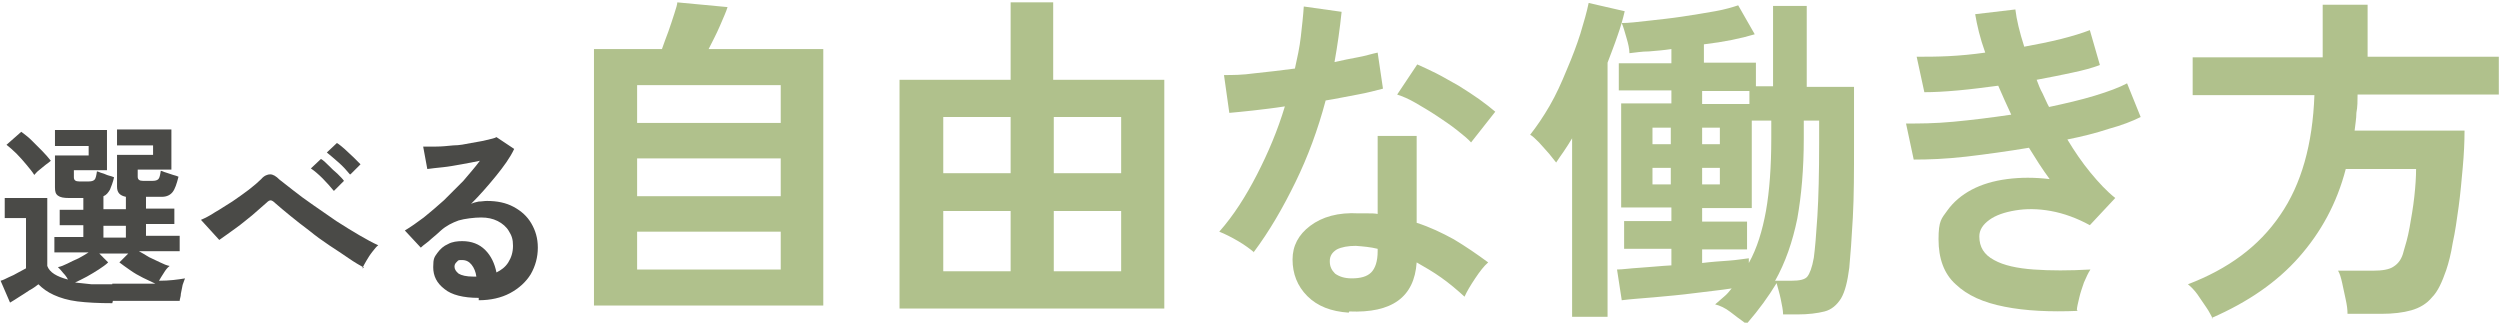
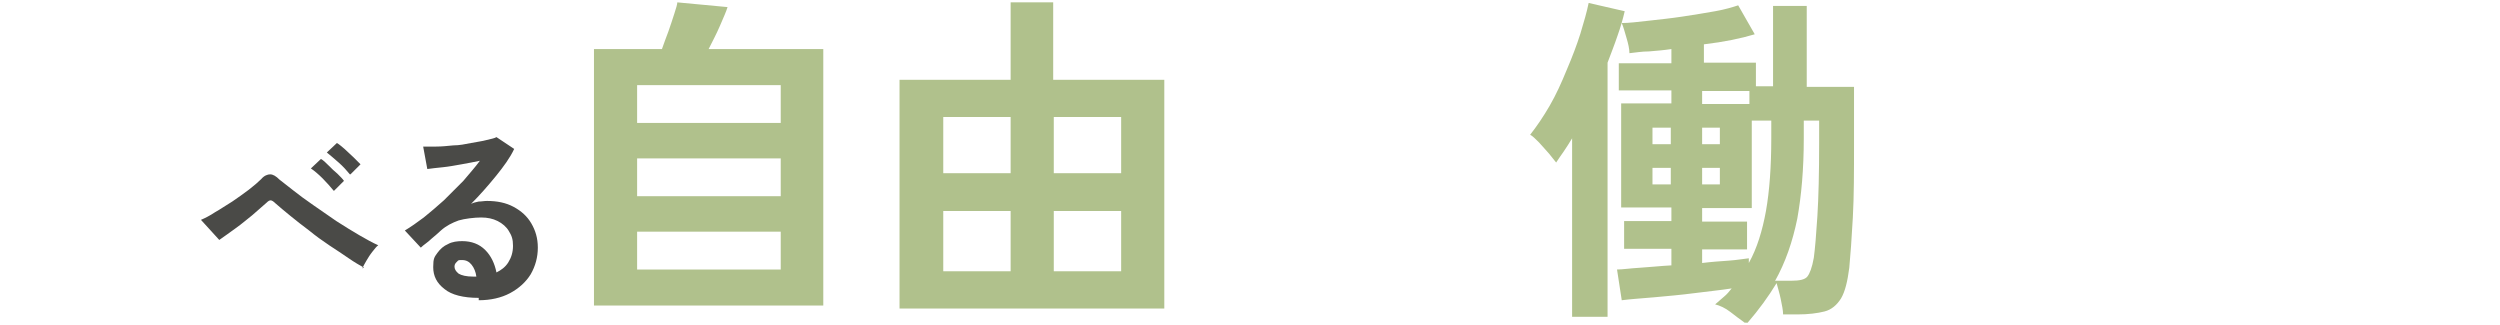
<svg xmlns="http://www.w3.org/2000/svg" width="423" height="55" version="1.1" viewBox="0 0 423 55">
  <defs>
    <style>
      .cls-1 {
        fill: #4a4a47;
      }

      .cls-2 {
        fill: #b0c18c;
      }
    </style>
  </defs>
  <g>
    <g id="_レイヤー_1" data-name="レイヤー_1">
      <g>
-         <path class="cls-1" d="M19,51.3c-2.3,0-4.3-.1-5.9-.3-1.6-.2-2.9-.6-4-1.1-1.1-.5-1.9-1.1-2.6-1.8-.4.3-.9.7-1.5,1-.6.4-1.2.8-1.7,1.1-.6.4-1.1.7-1.6,1l-1.6-3.7c.4-.1.8-.3,1.4-.6.5-.2,1.1-.5,1.6-.8.5-.3,1-.5,1.3-.7v-8.5H.8v-3.4h7.2v11.5c.4,1.1,1.6,1.8,3.5,2.3-.2-.4-.5-.8-.8-1.1-.3-.4-.6-.7-.9-1,.5-.1,1-.3,1.6-.6.6-.3,1.2-.6,1.9-.9.6-.3,1.2-.7,1.7-1h-5.8v-2.6h4.9v-2h-4v-2.6h4v-2h-2.5c-.8,0-1.4-.1-1.8-.4-.4-.3-.5-.7-.5-1.4v-5.4h5.7v-1.6h-5.7v-2.7h8.8v6.8h-5.6v1.2c0,.5.3.7.9.7h1.6c.5,0,.8-.1,1-.3.2-.2.3-.7.4-1.4.2,0,.5.2.9.3.4.1.7.3,1.1.4.4.1.7.2.9.3-.2.9-.5,1.6-.7,2.1-.3.5-.6.9-1.1,1.1v2.2h3.8v-2.1c-1-.2-1.5-.7-1.5-1.7v-5.4h6.1v-1.6h-6.1v-2.7h9.2v6.8h-5.7v1.2c0,.5.3.7.9.7h1.6c.5,0,.8-.1,1-.3.2-.2.3-.7.4-1.4.2,0,.5.2.9.3.4.1.8.3,1.2.4.4.1.7.2.9.3-.3,1.2-.6,2.1-1,2.6-.4.5-1,.8-1.8.8h-2.7v2h4.8v2.6h-4.8v2h5.7v2.6h-6.9c.5.3,1.1.6,1.7,1,.6.3,1.3.6,1.9.9.6.3,1.1.5,1.6.6-.4.3-.7.7-1,1.2-.3.5-.6.9-.8,1.3,1.8,0,3.2-.2,4.4-.4-.1.2-.2.6-.4,1.1-.1.5-.2,1-.3,1.5,0,.5-.2.9-.2,1.2-.6,0-1.4,0-2.4,0-1,0-2,0-3.1,0-1.1,0-2.2,0-3.2,0h-2.6ZM5.8,29.6c-.3-.5-.8-1.1-1.3-1.7-.5-.6-1.1-1.3-1.7-1.9-.6-.6-1.2-1.1-1.7-1.5l2.5-2.2c.5.4,1.1.8,1.7,1.4.6.6,1.2,1.2,1.8,1.8.6.6,1.1,1.2,1.5,1.7-.2.2-.5.4-.9.7-.4.3-.7.6-1.1.9-.4.3-.6.6-.8.8ZM19,48c1.4,0,2.8,0,4,0,1.2,0,2.3,0,3.3,0-.6-.3-1.3-.6-2.1-1-.8-.4-1.5-.8-2.2-1.3s-1.3-.9-1.8-1.3l1.5-1.5h-4.9l1.5,1.5c-.4.4-1,.8-1.6,1.2-.6.4-1.3.8-2,1.2-.7.4-1.4.7-2,1,.8.1,1.8.2,2.8.3,1,0,2.2,0,3.5,0ZM17.5,40.2h3.8v-2h-3.8v2Z" />
        <path class="cls-1" d="M61.6,45.3c-.7-.4-1.6-.9-2.6-1.6-1-.7-2.1-1.4-3.3-2.2-1.2-.8-2.3-1.6-3.4-2.5-1.1-.8-2.2-1.7-3.2-2.5s-1.8-1.5-2.5-2.1c-.3-.3-.6-.5-.8-.5s-.4.1-.7.4c-.7.6-1.5,1.3-2.4,2.1-.9.7-1.8,1.5-2.8,2.2-1,.7-1.9,1.4-2.8,2l-3.1-3.4c.7-.3,1.5-.7,2.4-1.3.9-.5,1.9-1.2,2.9-1.8,1-.7,1.9-1.3,2.8-2,.9-.7,1.6-1.3,2.1-1.8.5-.6,1.1-.8,1.5-.8.5,0,1,.3,1.6.9.5.4,1.3,1,2.3,1.8,1,.8,2.1,1.6,3.4,2.5,1.3.9,2.6,1.8,3.9,2.7,1.4.9,2.7,1.7,3.9,2.4,1.2.7,2.3,1.3,3.2,1.7-.3.2-.6.6-1,1.1-.4.5-.7,1-1,1.5-.3.5-.5.9-.7,1.3ZM56.4,32.2c-.5-.6-1.1-1.3-1.8-2-.7-.7-1.4-1.3-2-1.7l1.7-1.6c.4.2.8.6,1.3,1.1.5.5,1,1,1.5,1.4.5.5.9.9,1.1,1.2l-1.7,1.7ZM59.2,29.5c-.5-.6-1.1-1.3-1.9-2-.8-.7-1.5-1.3-2-1.7l1.7-1.6c.4.2.8.6,1.3,1,.5.5,1,.9,1.5,1.4.5.5.9.9,1.2,1.2l-1.7,1.7Z" />
        <path class="cls-1" d="M81,50.4c-2.6,0-4.6-.5-5.8-1.5-1.3-1-1.9-2.2-1.9-3.7s.2-1.7.7-2.4c.5-.7,1.1-1.2,1.8-1.5.7-.4,1.6-.5,2.4-.5,1.6,0,2.9.5,3.9,1.5,1,1,1.6,2.3,1.9,3.8.8-.4,1.5-.9,2-1.7.5-.8.8-1.7.8-2.8s-.2-1.7-.7-2.5c-.4-.7-1.1-1.3-1.9-1.7-.8-.4-1.7-.6-2.8-.6s-2.8.2-3.8.5c-1.1.4-2.1.9-3,1.7-.4.4-.9.8-1.6,1.4-.6.6-1.3,1-1.8,1.5l-2.7-2.9c1-.6,2-1.3,3.2-2.2,1.1-.9,2.3-1.9,3.4-2.9,1.1-1.1,2.2-2.2,3.3-3.3,1-1.2,2-2.3,2.8-3.4-.9.2-2,.4-3.1.6-1.1.2-2.2.4-3.2.5-1,.1-1.9.2-2.6.3l-.7-3.8c.6,0,1.3,0,2.2,0,.9,0,1.9-.1,2.9-.2,1,0,2-.2,3-.4,1-.2,1.9-.3,2.6-.5.8-.2,1.4-.3,1.7-.5l3,2c-.7,1.5-1.8,3-3.1,4.6-1.3,1.6-2.7,3.2-4.2,4.7.4-.2.8-.3,1.3-.4.5,0,.9-.1,1.4-.1,1.7,0,3.2.3,4.5,1,1.3.7,2.3,1.6,3,2.8.7,1.2,1.1,2.5,1.1,4.1s-.4,3.1-1.2,4.5c-.8,1.3-2,2.4-3.5,3.2s-3.3,1.2-5.3,1.2ZM80.6,46.8c-.1-.8-.4-1.5-.8-2-.4-.5-.9-.8-1.6-.8s-.6,0-.9.3c-.2.2-.4.4-.4.8s.2.8.7,1.2c.5.3,1.3.5,2.5.5,0,0,.1,0,.2,0h.2Z" />
        <path class="cls-2" d="M100.5,51.7V8.3h11.5c.3-.9.7-1.9,1.1-3,.4-1.1.7-2.1,1-3s.5-1.6.5-1.9l8.5.8c-.2.7-.7,1.8-1.3,3.2-.6,1.4-1.3,2.7-1.9,3.9h19.4v43.4h-38.8ZM107.8,20.8h24.3v-6.4h-24.3v6.4ZM107.8,33.2h24.3v-6.4h-24.3v6.4ZM107.8,45.6h24.3v-6.4h-24.3v6.4Z" />
        <path class="cls-2" d="M152.2,52.2V13.5h18.8V.4h7.2v13.1h18.8v38.7h-44.9ZM159.6,29.3h11.4v-9.5h-11.4v9.5ZM159.6,45.9h11.4v-10.2h-11.4v10.2ZM178.3,29.3h11.4v-9.5h-11.4v9.5ZM178.3,45.9h11.4v-10.2h-11.4v10.2Z" />
-         <path class="cls-2" d="M212.2,42.7c-.6-.5-1.5-1.2-2.7-1.9-1.2-.7-2.2-1.2-3.2-1.6,2.4-2.7,4.5-6,6.4-9.7,1.9-3.7,3.5-7.5,4.7-11.5-1.9.3-3.7.5-5.4.7-1.7.2-3,.3-4,.4l-.9-6.4c1.4,0,3.1,0,5.2-.3,2.1-.2,4.4-.5,6.8-.8.4-1.8.8-3.6,1-5.4.2-1.8.4-3.5.5-5.1l6.4.9c-.3,2.9-.7,5.7-1.2,8.5,1.4-.3,2.7-.6,3.9-.8s2.4-.6,3.4-.8l.9,6.1c-1.2.3-2.6.7-4.3,1-1.7.3-3.5.7-5.4,1-1.3,4.9-3,9.5-5.1,13.8-2.1,4.3-4.4,8.3-7.1,11.9ZM228.2,52.9c-3-.2-5.3-1.1-7-2.8-1.7-1.7-2.5-3.8-2.5-6.2,0-2.3,1-4.2,3-5.7,2-1.5,4.7-2.3,8.2-2.1.5,0,1.1,0,1.6,0,.5,0,1.1,0,1.6.1v-13.2h6.6v14.7c2.2.7,4.3,1.7,6.3,2.8,2,1.2,3.9,2.5,5.8,3.9-.7.6-1.4,1.5-2.2,2.7-.8,1.2-1.4,2.2-1.8,3.1-1.2-1.1-2.5-2.2-3.9-3.2-1.4-1-2.8-1.8-4.2-2.6-.4,5.9-4.2,8.6-11.4,8.3ZM228.7,47.1c1.5,0,2.6-.3,3.3-1,.7-.7,1.1-1.9,1.1-3.6v-.4c-1.2-.3-2.4-.4-3.7-.5-1.3,0-2.4.2-3.2.6-.8.5-1.2,1.1-1.2,2,0,.9.3,1.5.9,2.1.7.5,1.6.8,2.8.8ZM249,24.2c-.6-.7-1.5-1.4-2.5-2.2-1-.8-2.2-1.6-3.4-2.4-1.2-.8-2.4-1.5-3.6-2.2-1.2-.7-2.2-1.1-3.1-1.4l3.4-5.1c.9.4,2,.9,3.2,1.5,1.2.6,2.5,1.4,3.8,2.1,1.3.8,2.5,1.6,3.5,2.3,1.1.8,2,1.5,2.7,2.1l-4.1,5.2Z" />
        <path class="cls-2" d="M266,53.7v-30.3c-.5.8-.9,1.5-1.4,2.2s-.9,1.3-1.3,1.9c-.3-.4-.7-.9-1.2-1.5-.5-.6-1.1-1.2-1.7-1.9-.6-.6-1.1-1.1-1.5-1.3,1.1-1.4,2.2-3,3.3-4.9,1.1-1.9,2-3.9,2.9-6.1.9-2.1,1.7-4.2,2.3-6.1.6-2,1.1-3.7,1.4-5.2l6.1,1.4c-.3,1.3-.7,2.7-1.2,4.1-.5,1.5-1.1,3-1.7,4.6v43h-6ZM295.2,54.6c-.7-.5-1.5-1.1-2.4-1.8-.9-.7-1.8-1.1-2.6-1.3.5-.4,1-.9,1.5-1.3.5-.4.9-.9,1.3-1.4-1.9.3-4,.5-6.3.8-2.3.3-4.6.5-6.8.7-2.2.2-4,.3-5.5.5l-.8-5.2c.9,0,2.2-.2,3.9-.3,1.7-.1,3.4-.3,5.3-.4v-2.8h-8v-4.7h8v-2.3h-8.5v-17.6h8.5v-2.2h-8.9v-4.6h8.9v-2.4c-1.3.2-2.6.3-3.8.4-1.2,0-2.3.2-3.3.3,0-.7-.2-1.6-.5-2.6-.3-1-.5-1.8-.8-2.5,1.2,0,2.8-.2,4.6-.4,1.8-.2,3.7-.4,5.7-.7,2-.3,3.8-.6,5.5-.9,1.7-.3,3-.7,3.9-1l2.8,4.9c-2.3.7-5.2,1.3-8.6,1.7v3.1h8.8v4h2.9V1h5.7v13.7h8v9.5c0,4.8,0,9-.2,12.6-.2,3.6-.4,6.4-.6,8.5-.3,2.3-.7,4-1.4,5.2-.7,1.1-1.6,1.9-2.8,2.2-1.2.3-2.7.5-4.6.5h-2.4c0-.7-.2-1.6-.4-2.6-.2-1-.5-1.9-.7-2.7-1.4,2.3-3,4.5-4.9,6.7ZM279.6,24.4h3.1v-2.8h-3.1v2.8ZM279.6,31.2h3.1v-2.8h-3.1v2.8ZM288,17.6h8v-2.2h-8v2.2ZM288,44.5c1.6-.2,3.1-.3,4.5-.4,1.4-.1,2.5-.3,3.4-.4v.8c1.4-2.5,2.3-5.5,2.9-8.8.6-3.4.9-7.5.9-12.3v-3h-3.3v14.8h-8.4v2.3h7.6v4.7h-7.6v2.3ZM288,24.4h3v-2.8h-3v2.8ZM288,31.2h3v-2.8h-3v2.8ZM300.4,47.5h2.7c1.4,0,2.3-.2,2.7-.7s.8-1.5,1.1-3.2c.2-1.5.4-3.8.6-7,.2-3.2.3-7.3.3-12.4v-3.8h-2.6v3c0,5.2-.4,9.7-1.1,13.6-.8,3.9-2,7.4-3.8,10.6Z" />
-         <path class="cls-2" d="M351.6,52.6c-4.7.2-8.9,0-12.4-.7-3.6-.7-6.3-1.9-8.3-3.8-2-1.8-2.9-4.4-2.9-7.6s.5-3.5,1.5-4.9c1-1.4,2.4-2.6,4.1-3.5,1.7-.9,3.7-1.5,6-1.8,2.3-.3,4.6-.3,7.2,0-.6-.8-1.2-1.7-1.8-2.6-.6-.9-1.1-1.8-1.7-2.7-3.6.6-7.2,1.1-10.6,1.5-3.5.4-6.4.5-8.9.5l-1.3-6.1c2.2,0,4.8,0,8-.3,3.2-.3,6.4-.7,9.8-1.2-.8-1.7-1.5-3.3-2.2-4.9-2.3.3-4.6.6-6.8.8-2.2.2-4.1.3-5.7.3l-1.3-6c1.6,0,3.4,0,5.4-.1,2-.1,4.1-.3,6.2-.6-.9-2.5-1.4-4.7-1.7-6.5l6.8-.8c.2,1.7.7,3.8,1.5,6.3,2.2-.4,4.2-.8,6.2-1.3,2-.5,3.6-1,4.9-1.5l1.7,5.9c-1.3.5-2.8.9-4.7,1.3-1.9.4-3.8.8-6,1.2.3.8.6,1.6,1,2.3.4.8.7,1.6,1.1,2.3,2.8-.6,5.4-1.2,7.7-1.9,2.3-.7,4.2-1.4,5.5-2.1l2.3,5.7c-1.4.7-3.2,1.4-5.4,2-2.1.7-4.5,1.3-7,1.8,1.2,2,2.5,3.9,3.9,5.6,1.4,1.7,2.8,3.2,4.2,4.3l-4.3,4.6c-2.2-1.2-4.4-2-6.6-2.4-2.2-.4-4.2-.4-6-.1-1.8.3-3.3.8-4.4,1.6-1.1.8-1.7,1.7-1.7,2.8,0,1.8.8,3.1,2.5,4,1.6.9,3.9,1.4,6.7,1.6,2.8.2,6,.2,9.6,0-.4.6-.7,1.3-1.1,2.2-.3.9-.6,1.7-.8,2.6-.2.9-.4,1.6-.4,2.1Z" />
-         <path class="cls-2" d="M374.4,53.9c-.3-.5-.6-1.2-1.1-1.9-.5-.7-1-1.5-1.5-2.2s-1.1-1.3-1.6-1.7c6.8-2.6,12-6.4,15.6-11.7,3.6-5.2,5.5-12,5.8-20.3h-20.6v-6.4h22V.8h7.6v8.8h22.2v6.4h-23.9c0,1,0,2.1-.2,3.1,0,1-.2,2-.3,3h18.6c0,1.9-.1,4-.3,6.2-.2,2.2-.4,4.5-.7,6.7-.3,2.2-.6,4.3-1,6.1-.3,1.9-.7,3.4-1.1,4.6-.7,2-1.4,3.6-2.4,4.6-.9,1.1-2.1,1.8-3.5,2.2-1.4.4-3.1.6-5.1.6h-5.7c0-.7-.1-1.5-.3-2.4-.2-.9-.4-1.9-.6-2.8-.2-.9-.4-1.6-.7-2.1h5.9c1.6,0,2.8-.2,3.5-.7.8-.5,1.4-1.3,1.7-2.6.3-1,.7-2.3,1-4,.3-1.7.6-3.4.8-5.2s.3-3.4.3-4.7h-11.9c-1.5,5.8-4.2,10.7-7.9,14.9-3.7,4.2-8.6,7.6-14.8,10.3Z" />
      </g>
    </g>
  </g>
</svg>